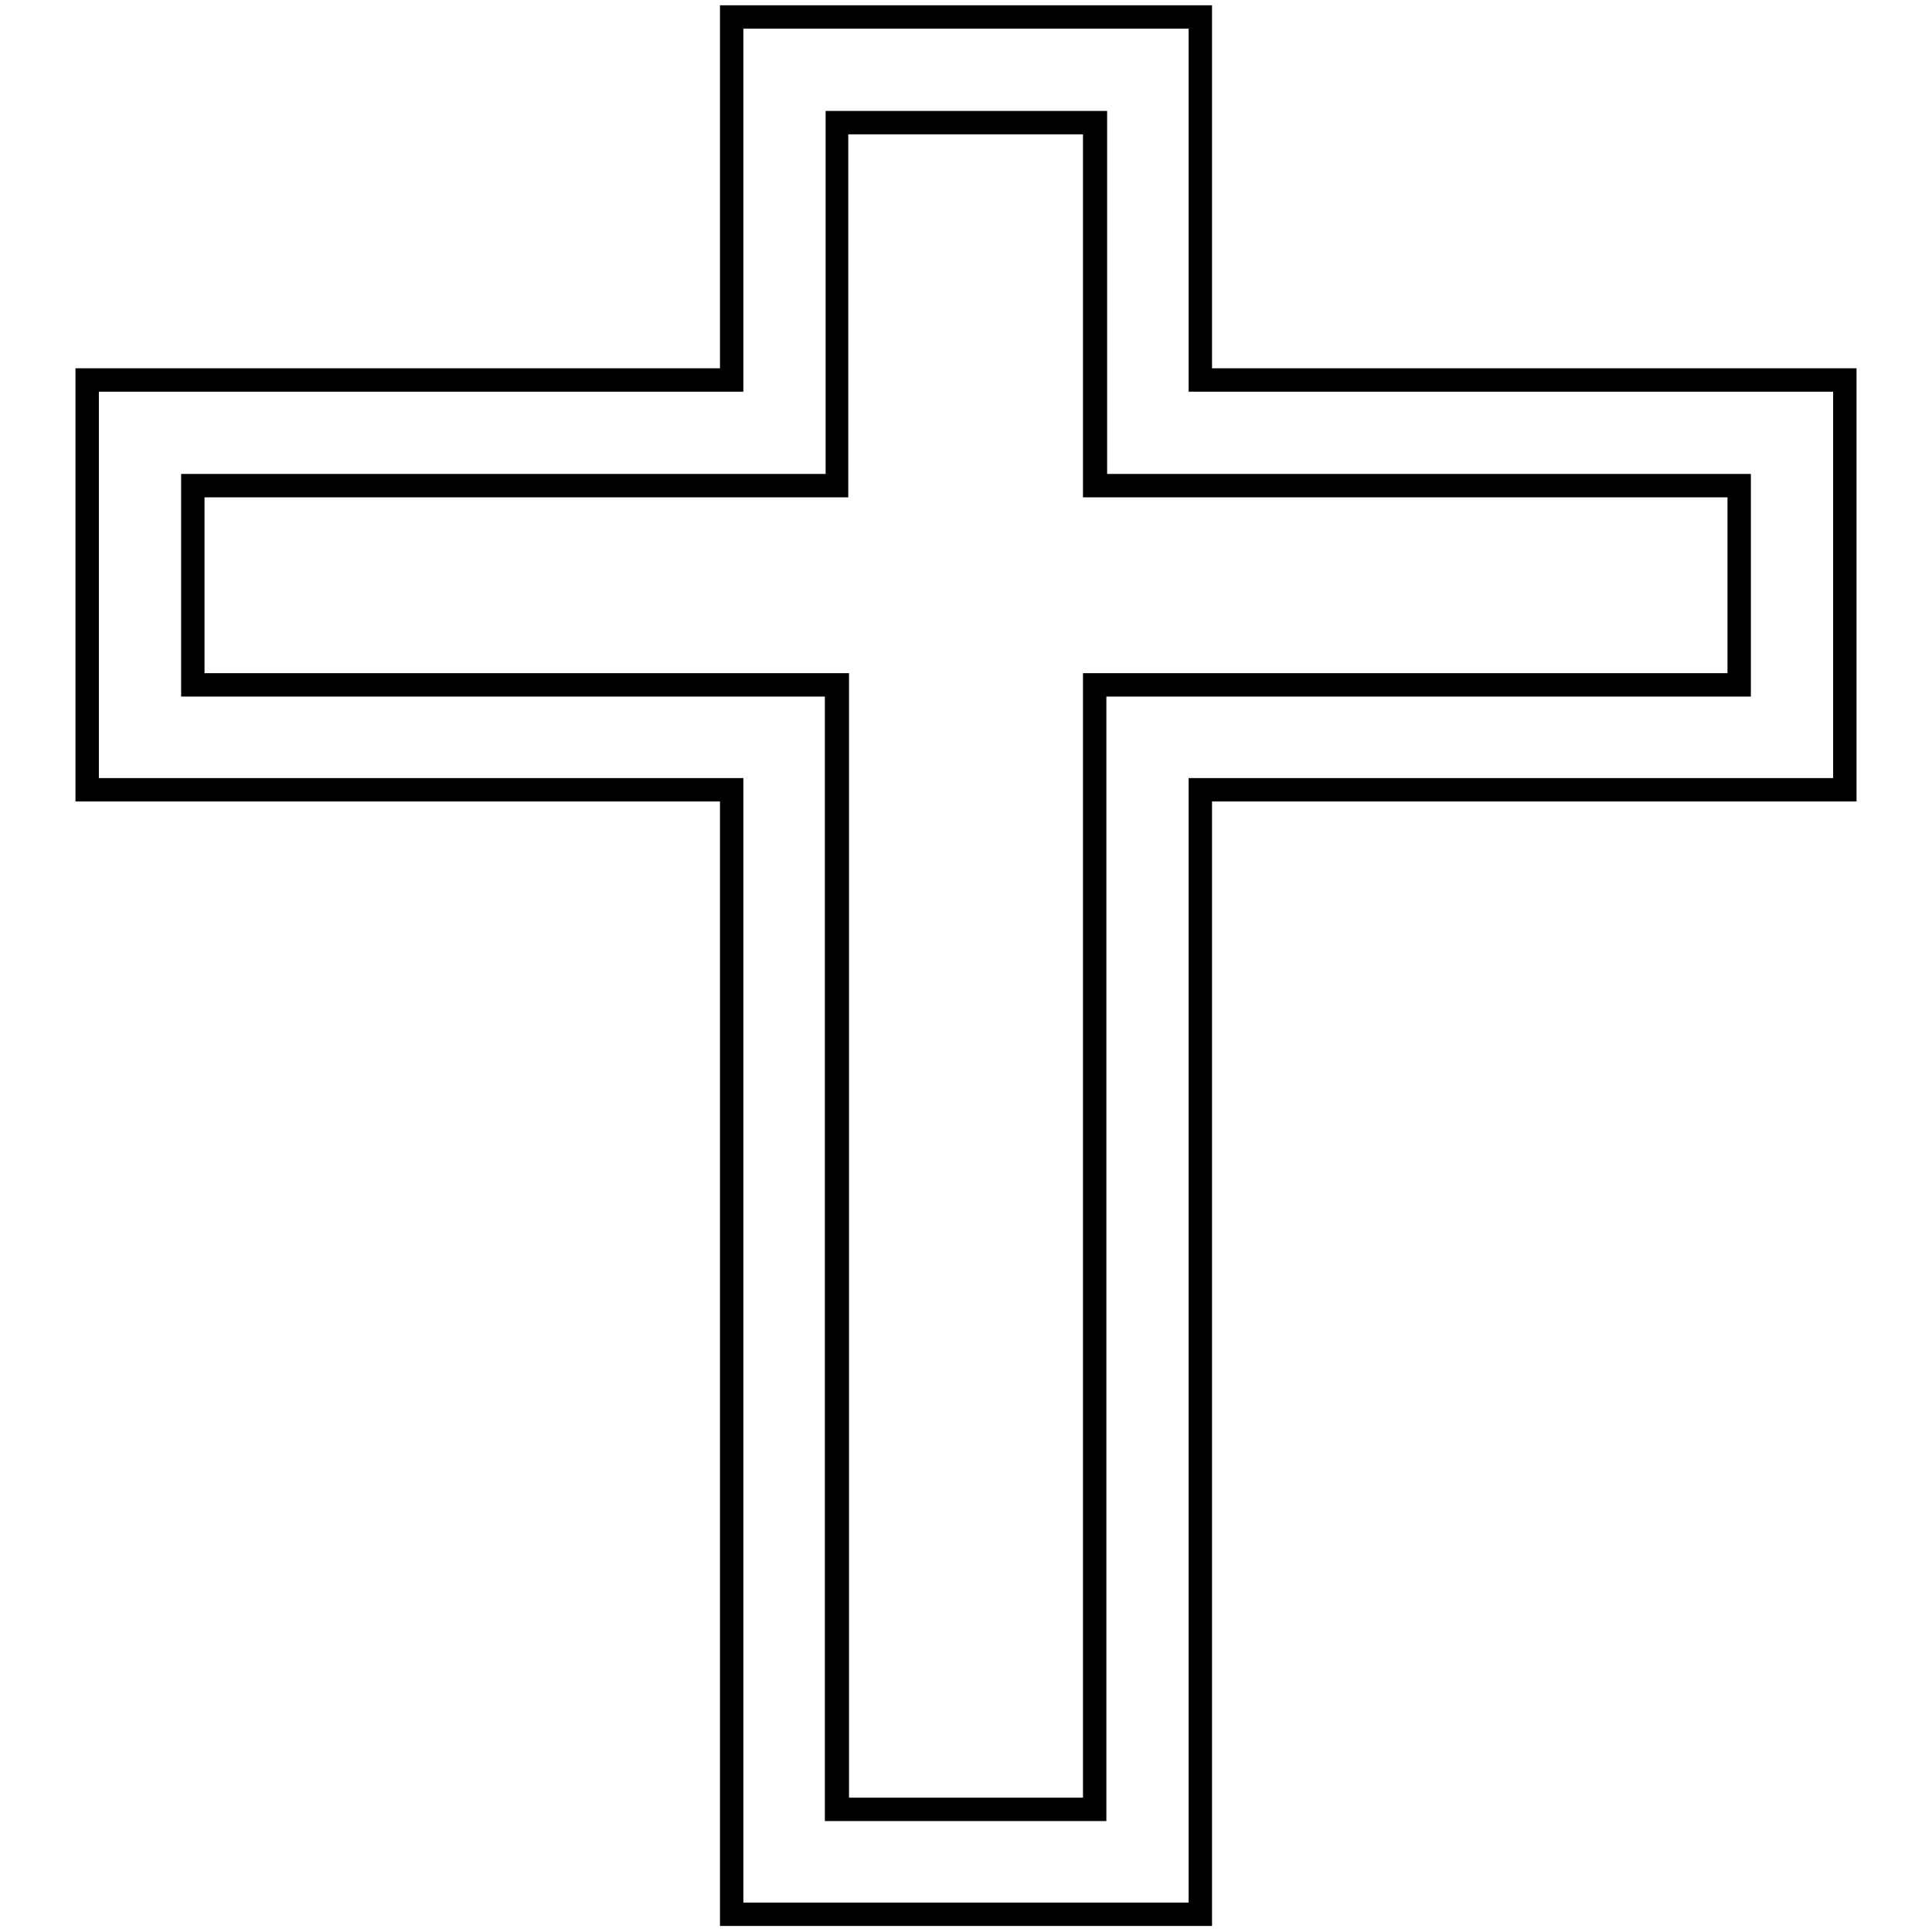
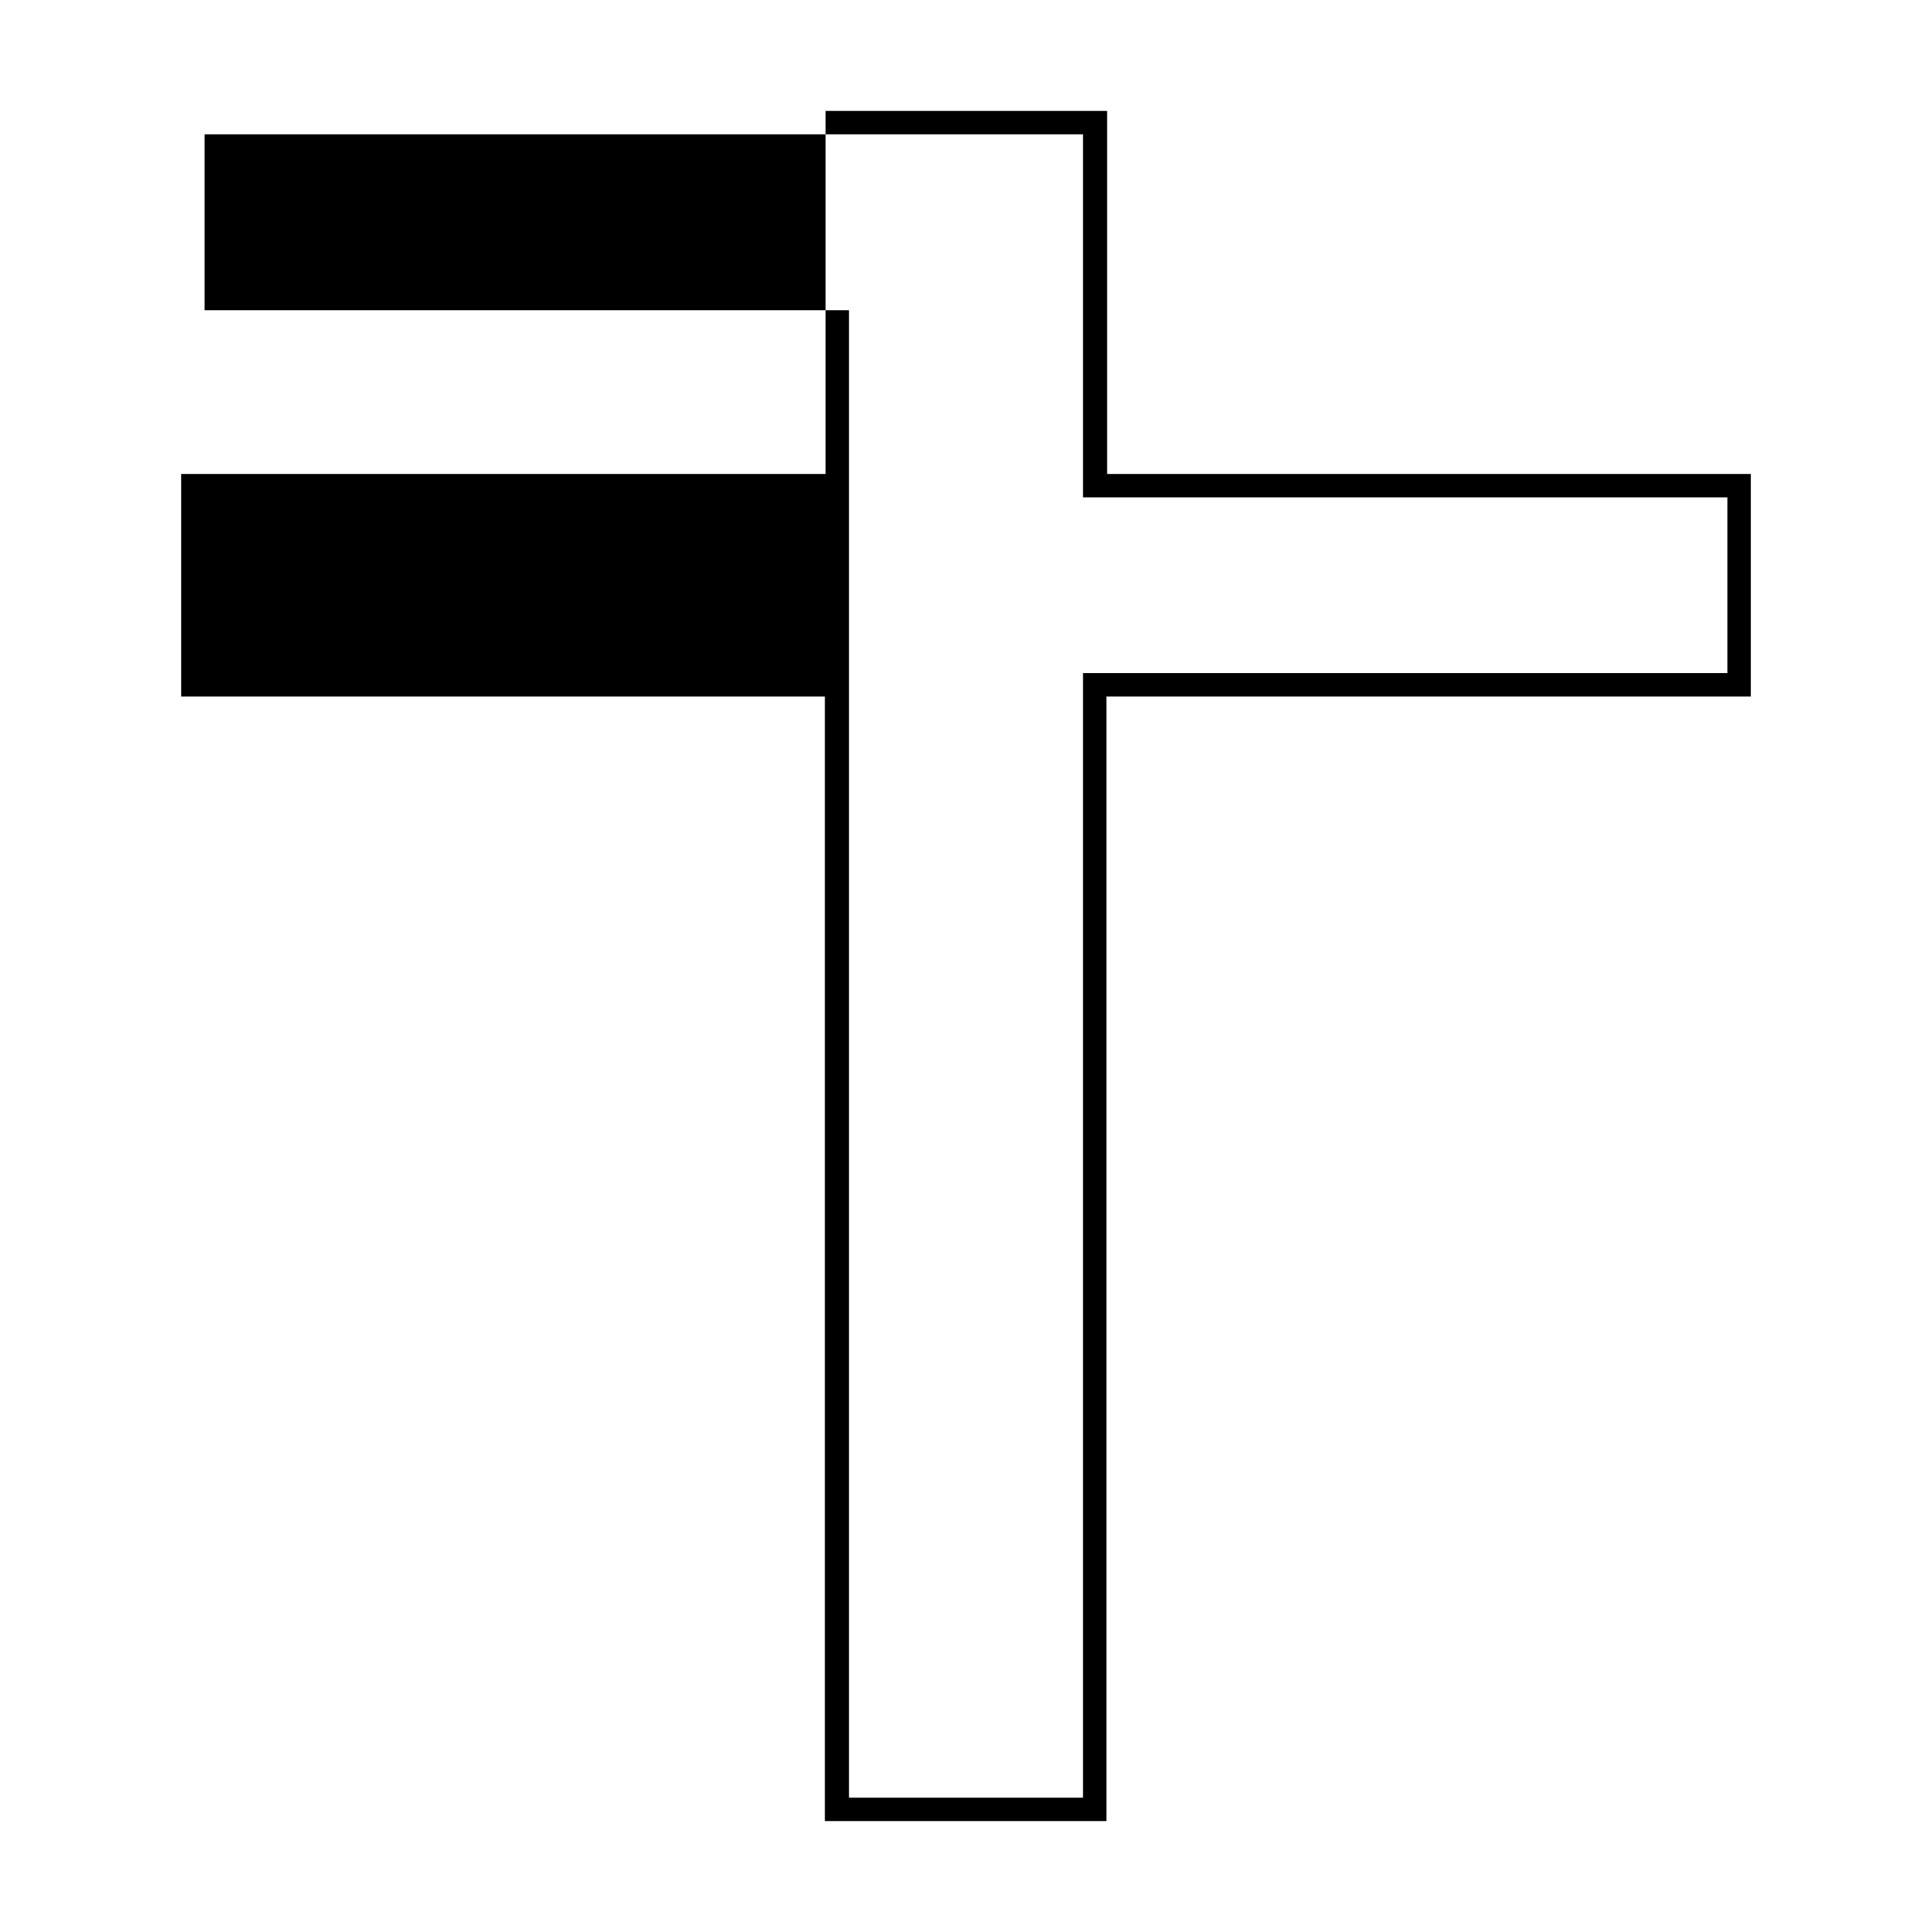
<svg xmlns="http://www.w3.org/2000/svg" version="1.1" x="0px" y="0px" viewBox="0 0 256 256" enable-background="new 0 0 256 256" xml:space="preserve">
  <g>
    <g>
      <g>
        <g>
          <g>
-             <path fill="#000000" d="M146.6,241.3h-37.3v-149H24V62.8h85.4V14.7h37.3v48.1H232v29.5h-85.4V241.3L146.6,241.3z M112.5,238.2h31v-149h85.4V65.9h-85.4V17.8h-31.1v48.1H27.1v23.3h85.4L112.5,238.2L112.5,238.2z" />
+             <path fill="#000000" d="M146.6,241.3h-37.3v-149H24V62.8h85.4V14.7h37.3v48.1H232v29.5h-85.4V241.3L146.6,241.3z M112.5,238.2h31v-149h85.4V65.9h-85.4V17.8h-31.1H27.1v23.3h85.4L112.5,238.2L112.5,238.2z" />
          </g>
          <g>
            <g>
-               <path fill="#000000" d="M160.6,0.7H95.4v48.1H10v57.4h85.4v149h65.2v-149H246V48.8h-85.4V0.7z M242.9,51.9v51.2h-85.4v149h-59v-149H13.1V51.9h85.4V3.8h59v48.1L242.9,51.9L242.9,51.9z" />
-             </g>
+               </g>
          </g>
        </g>
      </g>
      <g />
      <g />
      <g />
      <g />
      <g />
      <g />
      <g />
      <g />
      <g />
      <g />
      <g />
      <g />
      <g />
      <g />
      <g />
    </g>
  </g>
</svg>